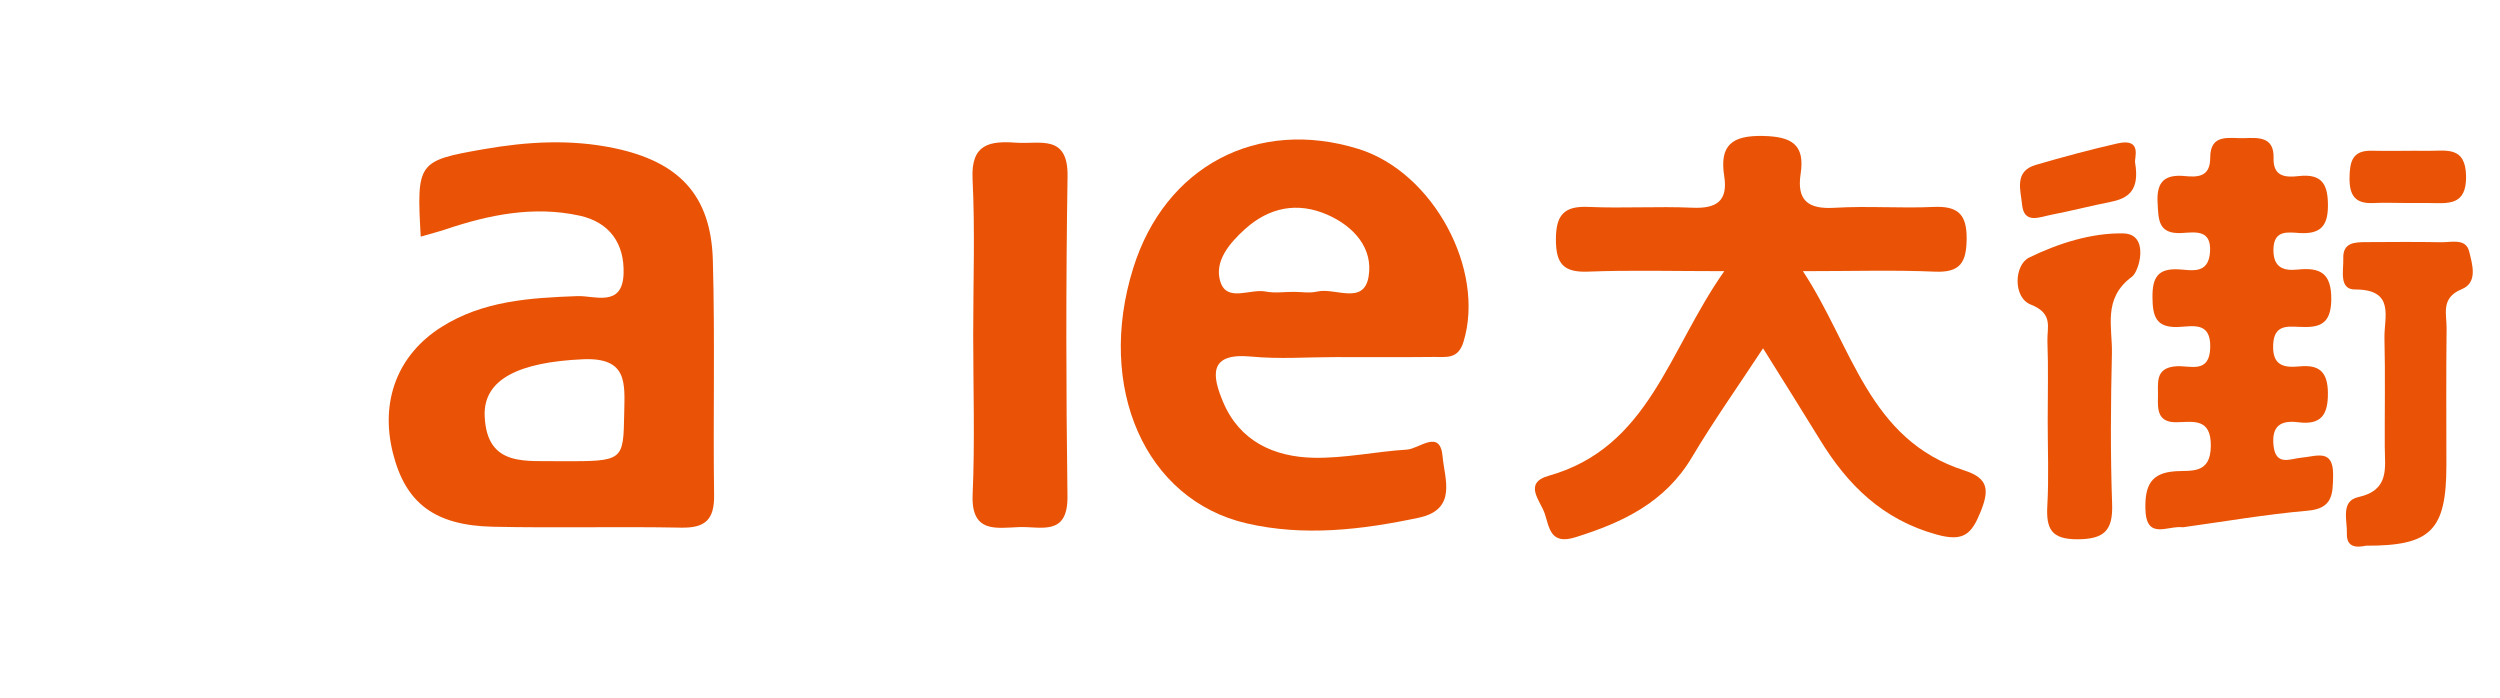
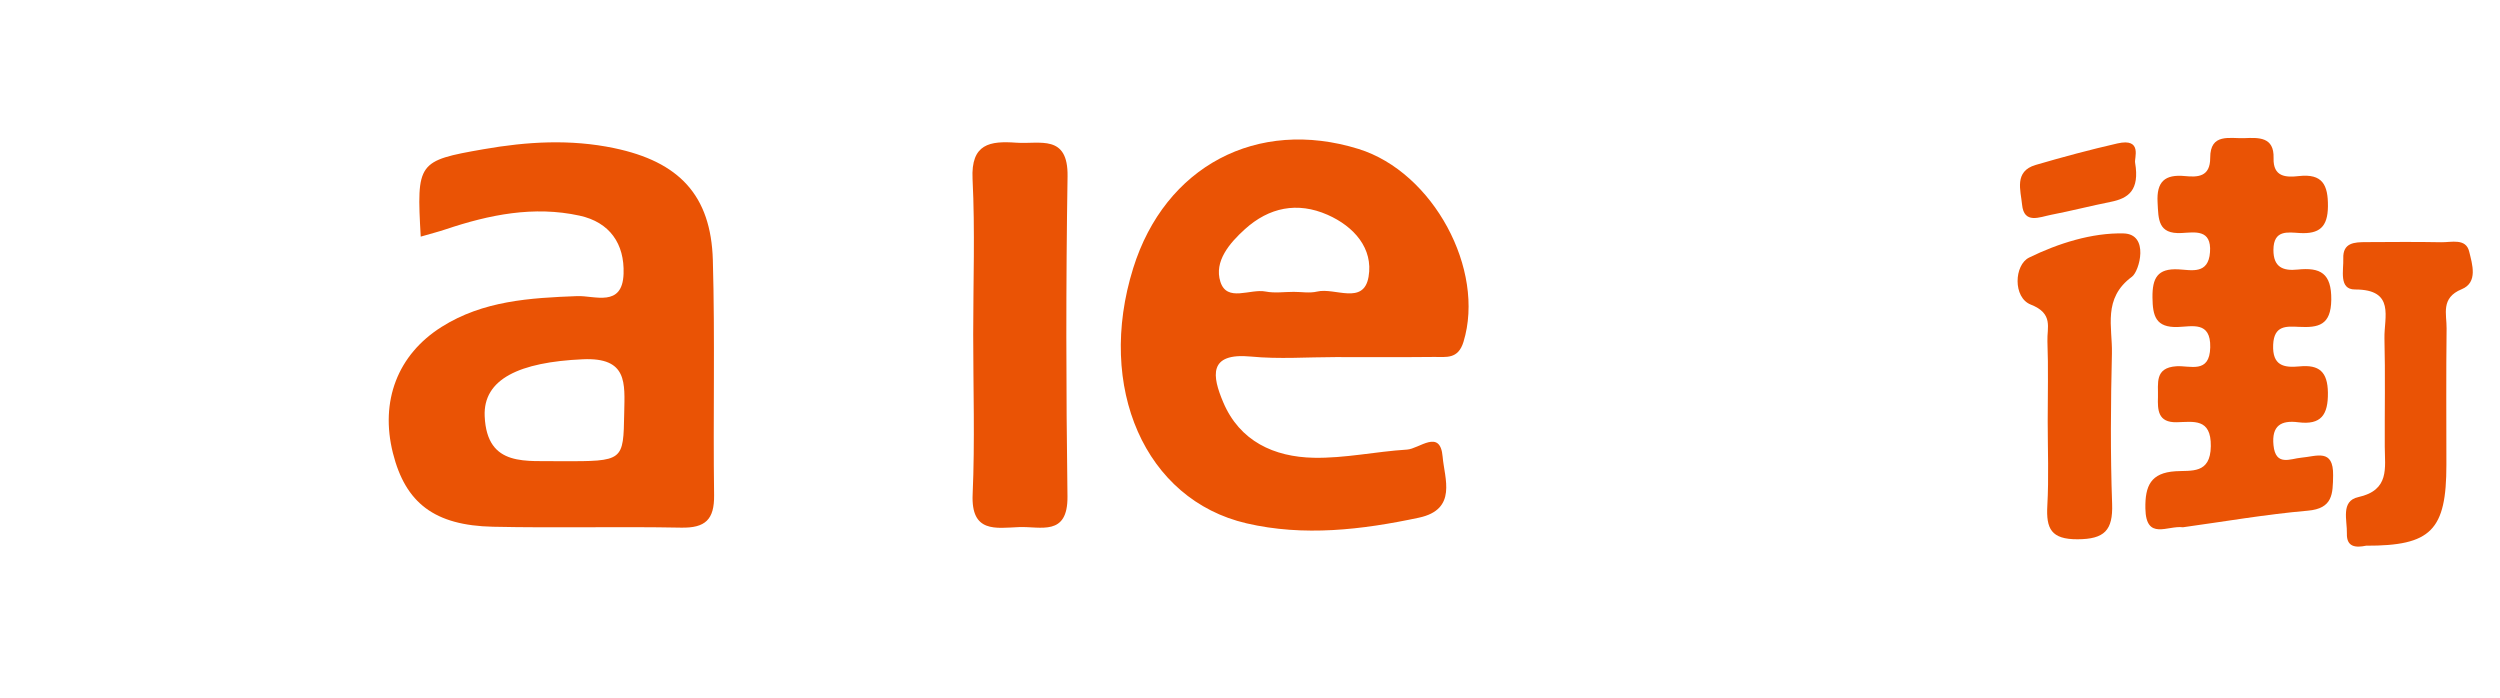
<svg xmlns="http://www.w3.org/2000/svg" xmlns:xlink="http://www.w3.org/1999/xlink" width="86px" height="24px" viewBox="0 0 86 24" version="1.1">
  <title>缂?缁?</title>
  <desc>Created with Sketch.</desc>
  <defs>
-     <polygon id="path-1" points="0.447 0.598 12.226 0.598 12.226 24 0.447 24" />
    <polygon id="path-3" points="0 0 11.871 0 11.871 18.149 0 18.149" />
  </defs>
  <g id="椤甸??1" stroke="none" stroke-width="1" fill="none" fill-rule="evenodd">
    <g id="-" transform="translate(-1000, -4837)">
      <g id="缂?缁?" transform="translate(1000, 4837)">
        <g transform="translate(19, 0)">
          <mask id="mask-2" fill="white">
            <use xlink:href="https://www.dei34h.com/obdlpt/video/case/images/#path-1" />
          </mask>
          <g id="Clip-2" />
-           <path d="M10.922,7.248 C8.956,5.741 9.452,4.103 10.509,2.377 C10.648,2.15 10.74,1.892 10.839,1.642 C11.106,0.974 10.912,0.598 10.154,0.598 C8.697,0.6 7.24,0.602 5.783,0.602 C5.245,0.602 4.812,0.831 4.629,1.326 C4.424,1.884 4.849,2.221 5.225,2.53 C5.599,2.838 5.969,3.164 6.385,3.409 C7.852,4.273 8.336,5.57 8.31,7.221 C8.257,10.673 8.307,14.128 8.29,17.581 C8.279,19.749 7.533,20.721 5.509,20.314 C3.274,19.866 1.871,20.887 0.447,22.057 C2.167,24.174 4.343,24.307 6.823,23.652 C10.651,22.643 12.249,20.702 12.226,16.746 C12.212,14.153 12.024,11.576 11.623,9.011 C11.52,8.352 11.42,7.63 10.922,7.248" id="Fill-1" fill="#EA5305" mask="url(#mask-2)" />
        </g>
-         <path d="M67.573,16.183 C64.271,15.127 63.732,11.929 62.02,9.328 C63.757,9.328 65.159,9.284 66.558,9.345 C67.438,9.383 67.645,9.026 67.653,8.212 C67.66,7.345 67.328,7.082 66.506,7.119 C65.375,7.17 64.238,7.08 63.108,7.148 C62.197,7.203 61.802,6.897 61.943,5.972 C62.096,4.963 61.621,4.698 60.655,4.677 C59.59,4.653 59.144,4.987 59.313,6.056 C59.451,6.925 59.036,7.183 58.211,7.145 C57.026,7.093 55.835,7.171 54.651,7.118 C53.807,7.08 53.525,7.387 53.523,8.233 C53.522,9.072 53.78,9.378 54.635,9.344 C56.078,9.287 57.524,9.328 59.315,9.328 C57.379,12.076 56.733,15.391 53.274,16.367 C52.382,16.619 52.995,17.231 53.14,17.671 C53.298,18.145 53.329,18.752 54.187,18.484 C55.822,17.974 57.277,17.287 58.202,15.731 C58.949,14.476 59.797,13.28 60.649,11.982 C61.357,13.119 61.988,14.116 62.603,15.121 C63.558,16.684 64.759,17.874 66.621,18.389 C67.55,18.646 67.822,18.374 68.133,17.605 C68.429,16.87 68.415,16.453 67.573,16.183" id="Fill-3" fill="#EA5305" />
        <path d="M79.167,15.744 C78.794,15.776 78.281,16.056 78.208,15.315 C78.141,14.64 78.472,14.45 79.06,14.526 C79.849,14.627 80.089,14.267 80.08,13.508 C80.071,12.789 79.778,12.538 79.104,12.604 C78.562,12.657 78.164,12.579 78.197,11.856 C78.227,11.188 78.651,11.223 79.083,11.244 C79.754,11.278 80.185,11.191 80.196,10.312 C80.207,9.396 79.819,9.192 79.038,9.273 C78.551,9.324 78.202,9.204 78.206,8.594 C78.21,7.898 78.698,7.992 79.106,8.016 C79.784,8.056 80.075,7.812 80.081,7.098 C80.087,6.362 79.896,5.966 79.081,6.057 C78.64,6.107 78.191,6.093 78.211,5.439 C78.234,4.703 77.698,4.733 77.207,4.752 C76.704,4.771 76.029,4.569 76.031,5.43 C76.032,6.087 75.605,6.1 75.162,6.057 C74.468,5.99 74.181,6.25 74.221,6.964 C74.252,7.541 74.228,8.059 75.046,8.016 C75.5,7.993 76.082,7.872 76.024,8.676 C75.969,9.446 75.391,9.291 74.947,9.266 C74.211,9.225 74.039,9.568 74.045,10.235 C74.052,10.871 74.157,11.274 74.916,11.249 C75.405,11.234 76.053,11.037 76.032,11.948 C76.012,12.873 75.335,12.568 74.869,12.599 C74.108,12.649 74.248,13.194 74.234,13.657 C74.22,14.106 74.231,14.539 74.879,14.525 C75.453,14.513 76.066,14.373 76.052,15.351 C76.039,16.316 75.379,16.176 74.836,16.211 C73.987,16.266 73.788,16.711 73.801,17.491 C73.821,18.608 74.568,18.067 75.093,18.138 C76.503,17.944 77.938,17.694 79.385,17.568 C80.255,17.493 80.248,16.987 80.259,16.355 C80.275,15.416 79.689,15.699 79.167,15.744" id="Fill-5" fill="#EA5305" />
        <path d="M34.964,4.909 C34.059,4.844 33.395,4.937 33.456,6.16 C33.544,7.936 33.478,9.72 33.478,11.501 C33.478,13.335 33.539,15.172 33.459,17.003 C33.398,18.343 34.258,18.164 35.053,18.132 C35.794,18.102 36.737,18.466 36.721,17.076 C36.672,13.408 36.666,9.738 36.724,6.07 C36.748,4.601 35.766,4.967 34.964,4.909" id="Fill-7" fill="#EA5305" />
        <path d="M73.051,8.03 C71.966,8.002 70.796,8.373 69.803,8.86 C69.285,9.113 69.242,10.235 69.857,10.477 C70.65,10.787 70.413,11.272 70.431,11.737 C70.466,12.653 70.441,13.57 70.441,14.486 C70.441,15.456 70.482,16.429 70.428,17.396 C70.384,18.185 70.557,18.555 71.468,18.551 C72.394,18.547 72.689,18.245 72.657,17.332 C72.596,15.609 72.609,13.882 72.65,12.157 C72.671,11.249 72.324,10.266 73.34,9.519 C73.597,9.329 73.946,8.053 73.051,8.03" id="Fill-9" fill="#EA5305" />
        <path d="M84.94,8.654 C84.827,8.184 84.326,8.34 83.975,8.333 C83.113,8.316 82.25,8.325 81.388,8.329 C80.999,8.331 80.59,8.342 80.609,8.891 C80.624,9.294 80.446,9.959 81.011,9.958 C82.409,9.956 82.008,10.918 82.025,11.64 C82.056,12.879 82.031,14.119 82.036,15.359 C82.039,16.099 82.211,16.86 81.123,17.101 C80.511,17.236 80.747,17.901 80.733,18.356 C80.72,18.821 81.037,18.846 81.393,18.772 C83.629,18.778 84.157,18.246 84.156,15.987 C84.156,14.424 84.144,12.861 84.163,11.298 C84.169,10.804 83.95,10.248 84.684,9.948 C85.25,9.716 85.044,9.084 84.94,8.654" id="Fill-11" fill="#EA5305" />
-         <path d="M81.64,6.985 C82.013,6.967 82.388,6.982 82.762,6.983 C83.029,6.984 83.296,6.981 83.563,6.984 C84.213,6.992 84.847,7.087 84.833,6.061 C84.818,5.009 84.133,5.196 83.516,5.188 C82.876,5.179 82.234,5.201 81.594,5.185 C80.927,5.168 80.832,5.549 80.824,6.109 C80.815,6.711 81.01,7.015 81.64,6.985" id="Fill-13" fill="#EA5305" />
        <path d="M70.555,7.39 C71.243,7.257 71.922,7.081 72.609,6.944 C73.217,6.823 73.608,6.548 73.448,5.599 C73.41,5.452 73.716,4.734 72.839,4.934 C71.894,5.15 70.957,5.402 70.027,5.674 C69.276,5.894 69.513,6.552 69.559,7.036 C69.623,7.721 70.163,7.466 70.555,7.39" id="Fill-15" fill="#EA5305" />
        <g>
          <mask id="mask-4" fill="white">
            <use xlink:href="https://www.dei34h.com/obdlpt/video/case/images/#path-3" />
          </mask>
          <g id="Clip-18" />
          <path d="M7.609,15.771 C4.769,15.976 3.929,15.389 3.58,13.069 C3.425,12.036 3.478,11.014 3.713,10.017 C4.133,8.239 5.476,7.325 7.279,7.425 C8.325,7.481 8.879,7.861 8.796,9.005 C8.726,9.972 8.78,10.947 8.78,11.918 C8.777,12.294 8.882,12.71 8.758,13.043 C8.415,13.967 9.736,15.618 7.609,15.771 M11.842,9.089 C11.844,6.497 11.848,3.904 11.839,1.31 C11.838,0.847 11.96,0.352 11.267,0.162 C9.553,-0.311 8.777,0.238 8.775,2.003 C8.775,2.707 8.748,3.41 8.787,4.111 C8.826,4.83 8.709,5.127 7.817,5.062 C1.901,4.635 -1.649,9.741 0.766,15.188 C1.599,17.064 3.053,18.151 5.197,18.136 C6.926,18.123 8.656,18.067 10.383,18.145 C11.489,18.192 11.908,17.881 11.868,16.706 C11.784,14.169 11.842,11.629 11.842,9.089" id="Fill-17" fill="#EA5305" mask="url(#mask-4)" />
        </g>
        <path d="M21.473,14.202 C21.442,15.869 21.463,15.869 19.305,15.866 C18.141,15.831 16.751,16.111 16.673,14.317 C16.618,13.039 17.866,12.457 20.049,12.359 C21.599,12.289 21.492,13.181 21.473,14.202 M23.428,18.151 C24.264,18.168 24.576,17.873 24.565,17.032 C24.528,14.338 24.598,11.641 24.522,8.949 C24.458,6.711 23.356,5.562 21.129,5.096 C19.623,4.781 18.13,4.871 16.634,5.133 C14.367,5.53 14.328,5.58 14.473,8.14 C14.829,8.036 15.085,7.972 15.334,7.888 C16.834,7.385 18.362,7.074 19.937,7.418 C20.973,7.644 21.487,8.384 21.451,9.419 C21.41,10.587 20.456,10.163 19.855,10.186 C18.226,10.248 16.62,10.345 15.192,11.245 C13.677,12.2 13.067,13.799 13.517,15.588 C13.949,17.304 14.947,18.077 16.961,18.12 C19.116,18.167 21.273,18.109 23.428,18.151" id="Fill-19" fill="#EA5305" />
        <path d="M47.079,9.519 C46.911,10.51 45.92,9.883 45.309,10.03 C45.055,10.091 44.773,10.04 44.504,10.04 C44.182,10.04 43.849,10.09 43.538,10.029 C43.005,9.924 42.208,10.408 41.981,9.692 C41.758,8.99 42.298,8.361 42.824,7.885 C43.654,7.134 44.628,6.931 45.668,7.389 C46.579,7.79 47.245,8.548 47.079,9.519 M46.733,5.124 C43.247,4.042 40.076,5.72 38.982,9.225 C37.703,13.319 39.385,17.192 42.882,18.003 C44.85,18.46 46.844,18.227 48.811,17.808 C50.143,17.523 49.689,16.456 49.627,15.714 C49.546,14.733 48.824,15.44 48.401,15.466 C47.329,15.532 46.259,15.769 45.191,15.747 C43.83,15.719 42.645,15.181 42.076,13.831 C41.704,12.948 41.546,12.122 43.038,12.266 C43.999,12.359 44.976,12.284 45.946,12.284 C47.078,12.284 48.209,12.291 49.34,12.279 C49.747,12.275 50.158,12.368 50.344,11.76 C51.104,9.278 49.303,5.922 46.733,5.124" id="Fill-21" fill="#EA5305" />
      </g>
    </g>
  </g>
</svg>